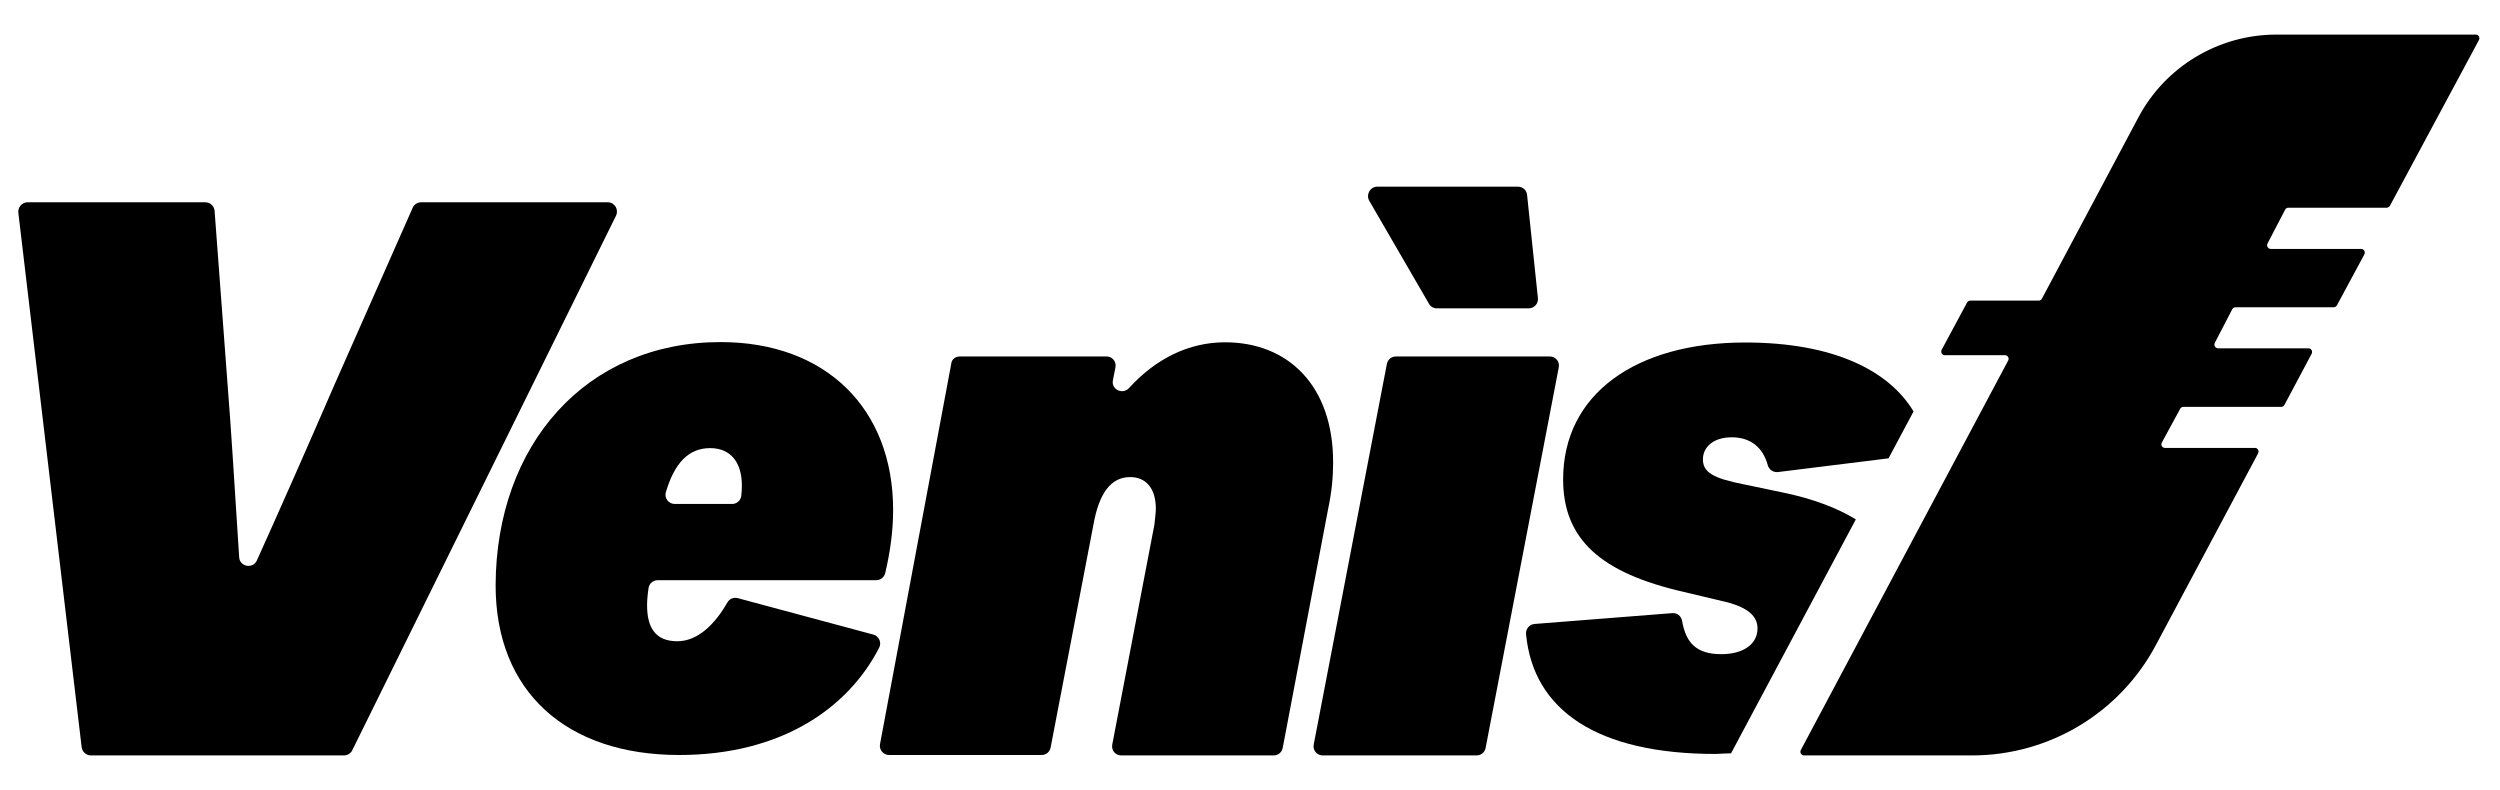
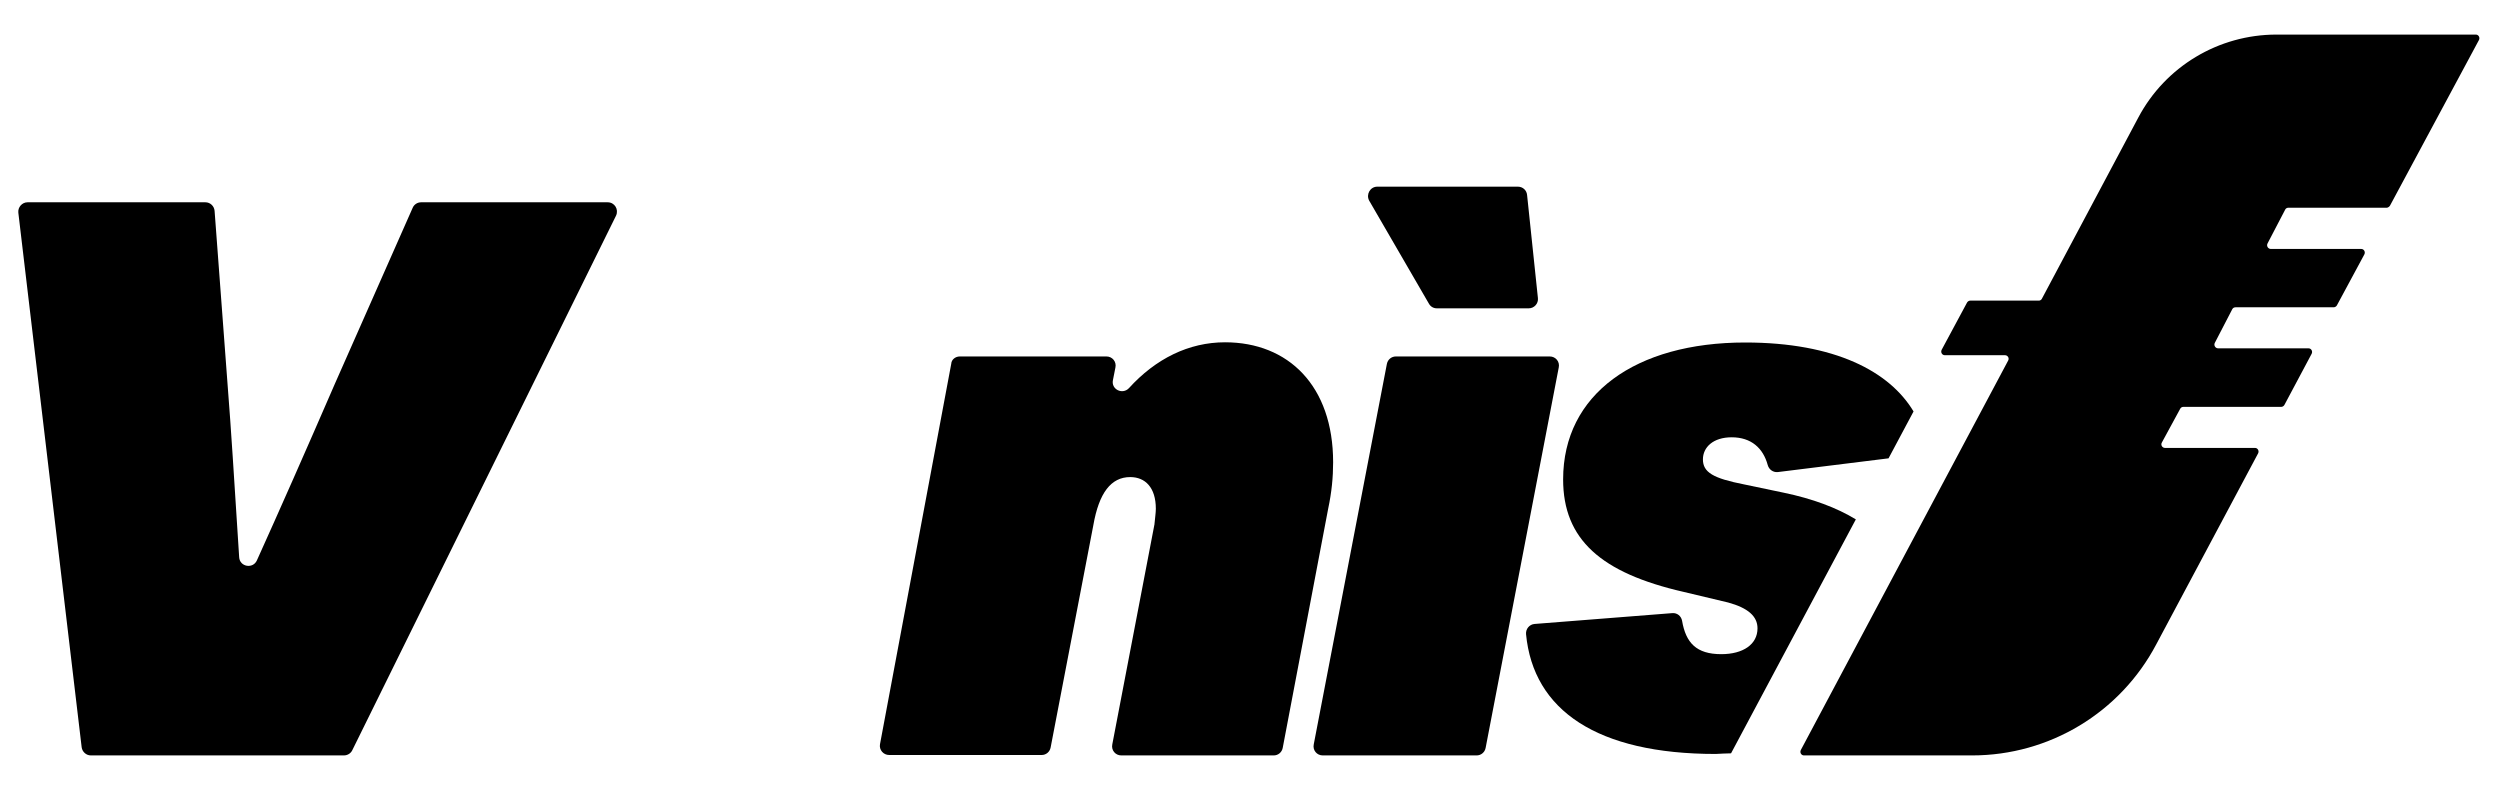
<svg xmlns="http://www.w3.org/2000/svg" version="1.1" id="Livello_1" x="0px" y="0px" viewBox="0 0 1200 379" style="enable-background:new 0 0 1200 379;" xml:space="preserve">
  <g>
-     <path d="M345.9,164.2c50.5,0,82.8,31.9,82.8,80.6c0,9.6-1.3,19.8-3.8,30.3c-0.5,2-2.3,3.4-4.3,3.4H315.7c-2.2,0-4.1,1.6-4.4,3.8   c-0.5,3.4-0.7,6.1-0.7,8.3c0,10.6,4,17.2,14.5,17.2c9.7,0,18-8,24.1-18.7c1-1.7,3-2.5,4.9-2l65.1,17.5c2.7,0.7,4.1,3.8,2.8,6.3   c-14.8,28.9-46.9,51.5-96,51.5c-54.1,0-88.1-30.4-88.1-81.4C238.1,213.4,281.3,164.2,345.9,164.2z M351.4,241.9   c2.2,0,4.1-1.6,4.4-3.8c0.2-1.8,0.3-3.4,0.3-5c0-11.4-5.6-18-15.2-18c-10.3,0-17.1,7-21.3,21.2c-0.8,2.8,1.3,5.6,4.3,5.6H351.4z" />
    <path d="M460.7,171.1h70.4c2.8,0,4.9,2.5,4.3,5.3l-1.2,6.1c-0.9,4.4,4.6,7.1,7.7,3.8c12.8-14.1,28.7-22,46.1-22   c30.4,0,51.9,20.9,51.9,57.6c0,7.2-0.7,14.4-2.4,22.4l-21.8,114.7c-0.4,2.1-2.2,3.6-4.3,3.6h-73.2c-2.8,0-4.9-2.5-4.3-5.3   l20.1-104.9c0-0.1,0-0.3,0.1-0.4c0.3-3.3,0.7-5.9,0.7-7.8c0-10.2-5.1-15.2-12.3-15.2c-9.2,0-15,7.6-17.7,23.1l-20.5,106.7   c-0.4,2.1-2.2,3.6-4.3,3.6h-73.2c-2.8,0-4.9-2.5-4.4-5.2l34.2-182.6C456.7,172.6,458.6,171.1,460.7,171.1z" />
    <path d="M670,171.1h73.9c2.8,0,4.9,2.5,4.3,5.3l-35.1,182.6c-0.4,2.1-2.2,3.6-4.3,3.6h-73.9c-2.8,0-4.9-2.5-4.3-5.3l35.1-182.6   C666.1,172.6,667.9,171.1,670,171.1z M661.1,89.6h67.5c2.3,0,4.2,1.7,4.4,4l5.2,49.5c0.3,2.6-1.8,4.9-4.4,4.9h-44.1   c-1.6,0-3-0.8-3.8-2.2l-28.7-49.5C655.6,93.3,657.7,89.6,661.1,89.6z" />
    <path d="M13.2,97.1h85.4c2.3,0,4.2,1.8,4.4,4.1l6.5,86.9c1.2,14.9,2.9,41.5,5.3,79.4c0.3,4.6,6.6,5.7,8.5,1.5   c10.8-23.9,23.3-52.2,37.4-84.7l37.4-84.6c0.7-1.6,2.3-2.6,4-2.6h89.6c3.3,0,5.4,3.4,4,6.4L169.1,360.1c-0.7,1.5-2.3,2.5-4,2.5   H43.6c-2.2,0-4.1-1.7-4.4-3.9L8.8,102.1C8.5,99.5,10.6,97.1,13.2,97.1z" />
    <path d="M830.9,361.6l59.9-112.3c-9.2-5.6-20.7-9.9-34.6-12.8l-19.1-4c-14.8-2.9-19.7-5.8-19.7-12c0-5.8,4.9-10.6,13.8-10.6   c9.4,0,15.1,5.2,17.3,13.3c0.6,2.2,2.6,3.6,4.8,3.4l53.2-6.6l12-22.5c-11.5-19.2-37.7-33.1-80.8-33.1c-52.6,0-87.4,24.8-87.4,65.7   c0,28.8,18.1,44.9,57.8,54l21.4,5.1c9.5,2.6,14.1,6.6,14.1,12.4c0,7.7-6.9,12.4-17.4,12.4c-12,0-17-5.5-18.8-16   c-0.4-2.3-2.4-3.9-4.7-3.7l-66.1,5.2c-2.5,0.2-4.3,2.4-4.1,4.9c3.5,36.6,34.2,57.5,91,57.5C826.1,361.7,828.5,361.7,830.9,361.6z" />
  </g>
  <g>
    <path d="M1147.2,98.7l42.7-79.5c0.6-1.2-0.2-2.6-1.5-2.6h-95.7c-27.8,0-53.3,15.3-66.3,39.8l-46.3,87c-0.3,0.6-0.9,0.9-1.5,0.9   h-32.9c-0.6,0-1.2,0.4-1.5,0.9l-12.2,22.7c-0.6,1.2,0.2,2.6,1.5,2.6h28.9c1.3,0,2.2,1.4,1.5,2.6l-99.5,186.9   c-0.6,1.2,0.2,2.6,1.5,2.6h80.7c37.1,0,71.1-20.5,88.4-53.3l48.9-91.7c0.6-1.2-0.2-2.6-1.5-2.6h-43.2c-1.3,0-2.2-1.4-1.5-2.6   l8.8-16.2c0.3-0.6,0.9-0.9,1.5-0.9h47c0.6,0,1.2-0.4,1.5-0.9l13.1-24.6c0.6-1.2-0.2-2.6-1.5-2.6h-43.4c-1.3,0-2.2-1.4-1.6-2.6   l8.4-16.2c0.3-0.6,0.9-0.9,1.6-0.9h47.1c0.6,0,1.2-0.4,1.5-0.9l13.2-24.5c0.6-1.2-0.2-2.6-1.5-2.6h-43.4c-1.3,0-2.2-1.4-1.6-2.6   l8.5-16.3c0.3-0.6,0.9-0.9,1.6-0.9h47.3C1146.3,99.6,1146.9,99.2,1147.2,98.7z" />
  </g>
</svg>